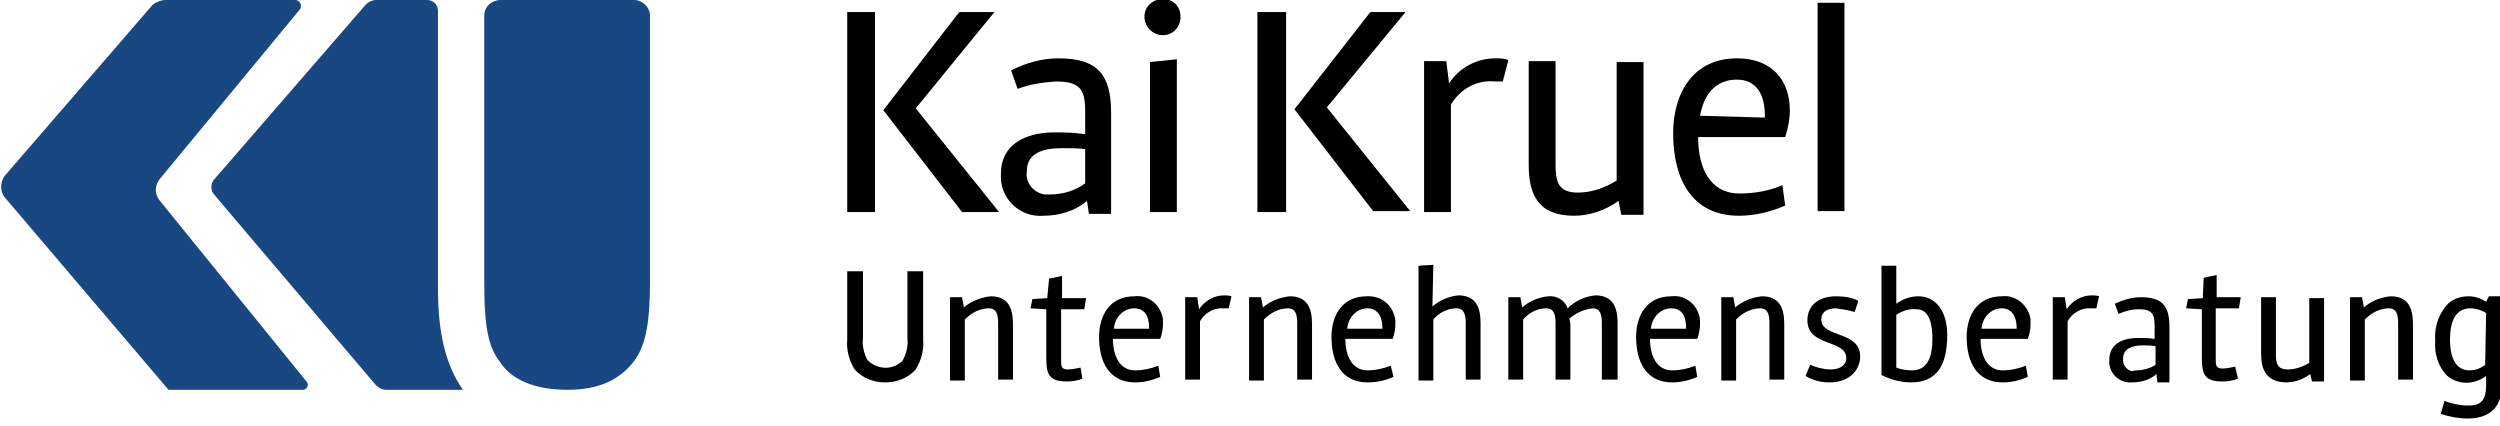
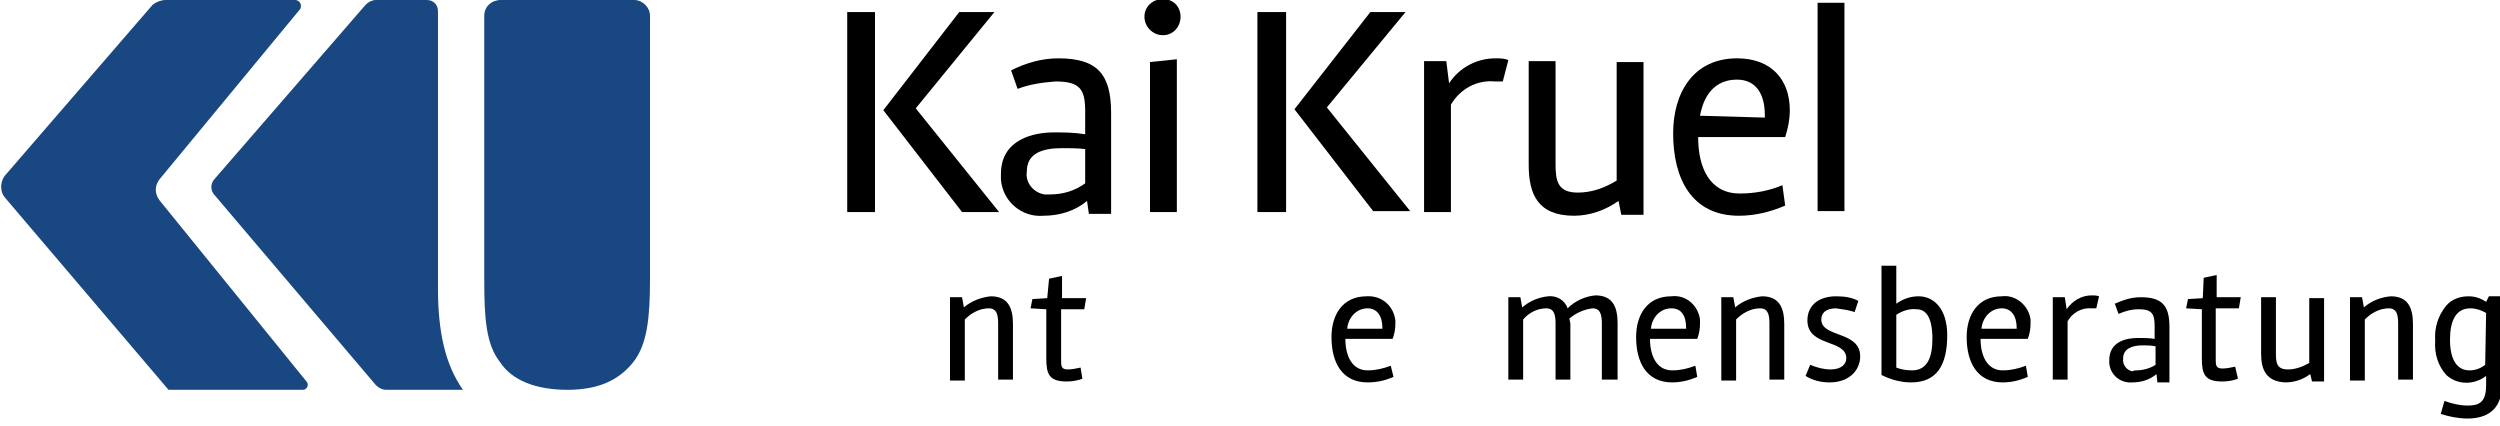
<svg xmlns="http://www.w3.org/2000/svg" version="1.1" id="Ebene_1" x="0px" y="0px" viewBox="0 0 270 46" width="270" height="46" style="enable-background:new 0 0 270 46;" xml:space="preserve">
  <style type="text/css">
	.st0{fill:#194782;}
</style>
-   <path d="M92.3,39.9c-0.6-1-0.9-2.1-0.8-3.2v-7.4h1.7v7.2c-0.1,0.8,0.1,1.7,0.5,2.4c1,1,2.6,1.1,3.6,0.2c0.1,0,0.1-0.1,0.2-0.2  c0.4-0.7,0.6-1.6,0.5-2.4v-7.2h1.7v7.4c0.1,1.1-0.2,2.2-0.8,3.2c-0.8,0.9-2,1.4-3.3,1.4C94.3,41.3,93.1,40.8,92.3,39.9z" />
  <path d="M109.4,41h-1.6v-6c0-0.9-0.1-1.7-1-1.7c-1,0-1.9,0.5-2.6,1.2v6.6h-1.6v-9h1.3l0.2,1.1c0.8-0.7,1.9-1.1,2.9-1.2  c1.9,0,2.4,1.3,2.4,3L109.4,41z" />
  <path d="M116.9,40.9c-0.5,0.2-1.1,0.3-1.7,0.3c-1.9,0-2.2-0.8-2.2-2.5v-5.3l-1.7-0.1l0.2-1l1.6-0.1l0.2-2.1l1.4-0.3v2.4h2.6  l-0.2,1.2h-2.5v5.5c0,0.6,0,1,0.7,1c0.5,0,0.9-0.1,1.4-0.2L116.9,40.9z" />
-   <path d="M125.3,40.7c-0.9,0.4-1.8,0.6-2.7,0.6c-2.8,0-3.9-2.2-3.9-4.9c0-2.4,1.2-4.4,3.8-4.4c1.6-0.2,2.9,1,3.1,2.5  c0,0.2,0,0.4,0,0.5c0,0.5-0.1,1.1-0.3,1.6h-5.1c0,1.8,0.7,3.4,2.4,3.4c0.9,0,1.7-0.2,2.5-0.5L125.3,40.7z M124.1,35.5v-0.1  c0-1.3-0.5-2.1-1.6-2.1c-1.2,0-2.1,1-2.2,2.2L124.1,35.5z" />
-   <path d="M129.6,41H128v-8.9h1.3l0.2,1.3c0.6-0.9,1.6-1.5,2.7-1.5c0.3,0,0.5,0,0.8,0.1l-0.3,1.3c-0.2,0-0.3,0-0.5,0  c-1.1-0.1-2.1,0.5-2.6,1.4V41z" />
-   <path d="M141.7,41h-1.6v-6c0-0.9-0.1-1.7-1-1.7c-1,0-1.9,0.5-2.6,1.2v6.6h-1.6v-9h1.3l0.2,1.1c0.8-0.7,1.9-1.1,2.9-1.2  c1.9,0,2.4,1.3,2.4,3L141.7,41z" />
  <path d="M150.5,40.7c-0.9,0.4-1.8,0.6-2.8,0.6c-2.8,0-3.9-2.2-3.9-4.9c0-2.4,1.2-4.4,3.8-4.4c1.6-0.1,2.9,1,3.1,2.6  c0,0.1,0,0.3,0,0.4c0,0.5-0.1,1.1-0.3,1.6h-5.1c0,1.8,0.7,3.4,2.4,3.4c0.9,0,1.7-0.2,2.5-0.5L150.5,40.7z M149.3,35.5v-0.1  c0-1.3-0.6-2.1-1.6-2.1c-1.2,0-2.1,1-2.2,2.2L149.3,35.5z" />
-   <path d="M154.7,33.1c0.8-0.7,1.8-1.1,2.8-1.2c1.9,0,2.4,1.3,2.4,3V41h-1.6v-6c0-0.9-0.1-1.7-1-1.7c-1,0-1.9,0.5-2.5,1.2v6.6h-1.6  V28.7l1.6-0.1L154.7,33.1z" />
  <path d="M169.6,35v6H168v-6c0-0.9-0.1-1.7-1-1.7c-1,0-1.9,0.5-2.5,1.2V41h-1.6v-8.9h1.3l0.2,1.1c0.8-0.7,1.8-1.1,2.8-1.2  c0.9-0.1,1.8,0.4,2.1,1.3c0.8-0.8,1.9-1.3,3-1.4c1.9,0,2.4,1.3,2.4,3V41H173v-6c0-0.9-0.1-1.7-1-1.7c-0.9,0.1-1.8,0.5-2.5,1.1  C169.5,34.6,169.6,34.8,169.6,35z" />
  <path d="M183.3,40.7c-0.9,0.4-1.8,0.6-2.7,0.6c-2.8,0-3.9-2.2-3.9-4.9c0-2.4,1.2-4.4,3.8-4.4c1.6-0.2,2.9,1,3.1,2.5  c0,0.2,0,0.4,0,0.5c0,0.5-0.1,1.1-0.3,1.6h-5.1c0,1.8,0.7,3.4,2.4,3.4c0.9,0,1.7-0.2,2.5-0.5L183.3,40.7z M182.1,35.5v-0.1  c0-1.3-0.5-2.1-1.6-2.1c-1.2,0-2.1,1-2.2,2.2L182.1,35.5z" />
  <path d="M192.7,41h-1.6v-6c0-0.9-0.1-1.7-1-1.7c-1,0-1.9,0.5-2.6,1.2v6.6h-1.6v-9h1.3l0.2,1.1c0.8-0.7,1.9-1.1,2.9-1.2  c1.9,0,2.4,1.3,2.4,3L192.7,41z" />
  <path d="M195.5,39.4c0.7,0.3,1.5,0.5,2.2,0.5c1.2,0,1.7-0.6,1.7-1.2c0-2.1-4.2-1.2-4.2-4.1c0-1.6,1.2-2.6,3.1-2.6  c0.8,0,1.7,0.1,2.4,0.5l-0.4,1.2c-0.6-0.2-1.3-0.3-2-0.4c-1.1,0-1.6,0.5-1.6,1.2c0,2,4.2,1.2,4.2,4c0,1.4-1.1,2.8-3.3,2.8  c-0.9,0-1.8-0.2-2.6-0.7L195.5,39.4z" />
  <path d="M204.8,32.8c0.7-0.5,1.5-0.8,2.4-0.8c1.7,0,3.1,1.4,3.1,4.2c0,3.2-1.1,5.1-3.9,5.1c-1.1,0-2.2-0.3-3.2-0.8V28.7h1.6  L204.8,32.8z M204.8,34v5.7c0.5,0.2,1.1,0.3,1.7,0.3c1.7,0,2.2-1.5,2.2-3.4c0-2.5-0.8-3.2-1.7-3.2C206.2,33.3,205.4,33.6,204.8,34  L204.8,34z" />
  <path d="M219,40.7c-0.9,0.4-1.8,0.6-2.7,0.6c-2.8,0-3.9-2.2-3.9-4.9c0-2.4,1.2-4.4,3.8-4.4c1.5-0.2,2.9,1,3.1,2.5c0,0.2,0,0.4,0,0.5  c0,0.5-0.1,1.1-0.3,1.6h-5.1c0,1.8,0.7,3.4,2.4,3.4c0.9,0,1.7-0.2,2.5-0.5L219,40.7z M217.8,35.5v-0.1c0-1.3-0.6-2.1-1.6-2.1  c-1.2,0-2.1,1-2.2,2.2L217.8,35.5z" />
  <path d="M223.3,41h-1.6v-8.9h1.3l0.2,1.3c0.6-0.9,1.6-1.5,2.7-1.5c0.3,0,0.5,0,0.8,0.1l-0.3,1.3c-0.2,0-0.3,0-0.5,0  c-1.1-0.1-2.1,0.5-2.6,1.4V41z" />
  <path d="M232.9,40.4c-0.7,0.6-1.6,0.9-2.6,0.9c-1.3,0.1-2.4-0.8-2.5-2.1c0-0.1,0-0.2,0-0.3c0-2.1,2-2.4,3.1-2.4c0.6,0,1.2,0,1.8,0.1  v-1.4c0-1.3-0.3-1.8-1.7-1.8c-0.8,0-1.5,0.2-2.2,0.5l-0.4-1.1c0.9-0.4,1.8-0.7,2.8-0.7c2.3,0,3.1,0.9,3.1,3.2v6H233L232.9,40.4z   M230.7,40c0.7,0,1.5-0.2,2.1-0.6v-2c-0.5-0.1-0.9-0.1-1.4-0.1c-1.2,0-2.1,0.4-2.1,1.4c-0.1,0.7,0.4,1.3,1,1.4  C230.5,40,230.6,40,230.7,40z" />
  <path d="M241.7,40.9c-0.5,0.2-1.1,0.3-1.7,0.3c-1.9,0-2.2-0.8-2.2-2.5v-5.3l-1.7-0.1l0.2-1l1.6-0.1L238,30l1.4-0.3v2.4h2.6l-0.2,1.2  h-2.5v5.5c0,0.6,0,1,0.7,1c0.5,0,0.9-0.1,1.4-0.2L241.7,40.9z" />
  <path d="M244.2,38.2v-6.1h1.6v6.1c0,1,0.1,1.7,1.3,1.7c0.8,0,1.6-0.3,2.3-0.7v-7h1.6v9h-1.3l-0.2-0.8c-0.8,0.6-1.7,0.9-2.7,0.9  C244.8,41.2,244.2,40,244.2,38.2z" />
  <path d="M260.6,41H259v-6c0-0.9-0.1-1.7-1-1.7c-1,0-1.9,0.5-2.6,1.2v6.6h-1.6v-9h1.3l0.2,1.1c0.8-0.7,1.8-1.1,2.9-1.2  c1.9,0,2.4,1.3,2.4,3L260.6,41z" />
  <path d="M268.8,32h1.4v9.6c0,2.8-1.8,3.6-3.7,3.6c-1,0-2-0.2-2.9-0.5l0.4-1.4c0.8,0.3,1.7,0.5,2.5,0.5c1.2,0,2-0.3,2-2.2v-1  c-1.3,1-3.1,1-4.3-0.1c-0.9-1-1.3-2.3-1.2-3.7c-0.1-1.4,0.3-2.7,1.2-3.8c0.6-0.7,1.5-1,2.4-1c0.7,0,1.3,0.2,1.9,0.6L268.8,32z   M268.5,33.8c-0.5-0.3-1.1-0.5-1.7-0.5c-1.6,0-2.2,1.4-2.2,3.4c0,2.2,0.8,3.3,2.1,3.3c0.6,0,1.2-0.2,1.7-0.6L268.5,33.8z" />
  <path d="M94.5,22.9h-3V1.3h3V22.9z M103.6,1.3h3.8l-8.5,10.4l9,11.2h-4l-8.5-11L103.6,1.3z" />
  <path d="M117.4,21.7c-1.3,1.1-3,1.6-4.7,1.6c-2.3,0.2-4.4-1.5-4.6-3.9c0-0.2,0-0.4,0-0.6c0-3.8,3.6-4.5,5.7-4.5c1.1,0,2.2,0,3.4,0.2  V12c0-2.4-0.6-3.2-3.2-3.2c-1.4,0.1-2.8,0.3-4.1,0.8l-0.7-2c1.6-0.8,3.3-1.3,5.1-1.3c4.2,0,5.7,1.7,5.7,5.9v10.9h-2.4L117.4,21.7z   M113.4,21c1.4,0,2.7-0.4,3.8-1.2v-3.7c-0.8-0.1-1.7-0.1-2.5-0.1c-2.2,0-3.8,0.6-3.8,2.5c-0.2,1.2,0.7,2.3,1.9,2.5  C113,21,113.2,21,113.4,21z" />
  <path d="M127.5,1.8c0,1.1-0.8,2-1.9,2c-1.1,0-2-0.9-2-2c0,0,0,0,0,0c0-1.1,0.9-1.9,2-1.9c0,0,0,0,0,0C126.7-0.1,127.5,0.7,127.5,1.8  z M127.1,22.9h-2.9V6.7l2.9-0.3V22.9z" />
  <path d="M138.9,22.9h-3.1V1.3h3.1V22.9z M148,1.3h3.8l-8.5,10.3l9,11.2h-4l-8.5-11L148,1.3z" />
  <path d="M156.7,22.9h-2.9V6.6h2.4l0.3,2.4c1.1-1.7,3-2.7,5-2.7c0.5,0,1,0,1.4,0.2l-0.6,2.3c-0.3,0-0.6,0-0.8,0  c-2-0.2-3.8,0.8-4.8,2.5V22.9z" />
  <path d="M165.1,17.8V6.6h2.9v11.1c0,1.8,0.2,3.1,2.4,3.1c1.5,0,2.9-0.5,4.2-1.3V6.7h2.9v16.5h-2.4l-0.3-1.5c-1.4,1-3.1,1.6-4.8,1.6  C166.1,23.3,165.1,21,165.1,17.8z" />
  <path d="M192.8,22.2c-1.6,0.7-3.3,1.1-5,1.1c-5.1,0-7.1-4-7.1-8.9c0-4.4,2.2-8.1,6.9-8.1c3.8,0,5.7,2.4,5.7,5.6c0,1-0.2,2-0.5,2.9  h-9.4c0,3.4,1.3,6.1,4.5,6.1c1.6,0,3.2-0.3,4.6-0.9L192.8,22.2z M190.6,12.7v-0.3c0-2.3-1-3.8-3-3.8c-3.1,0-3.8,2.8-4,3.9  L190.6,12.7z" />
  <path d="M199.2,0.3v22.5h-2.9V0.3H199.2z" />
  <path class="st0" d="M17.2,21.6l15.9,19.6c0.2,0.2,0.2,0.6-0.1,0.8c-0.1,0.1-0.2,0.1-0.4,0.1H18.2L0.5,21.3C0,20.7,0,19.7,0.5,19  l16-18.5C16.9,0.2,17.4,0,17.9,0h14c0.3,0,0.6,0.3,0.6,0.6c0,0.1,0,0.3-0.1,0.4L17.2,19.4C16.7,20.1,16.7,20.9,17.2,21.6z" />
  <path class="st0" d="M50,42.1h-8.3c-0.4,0-0.8-0.2-1.1-0.5L23.2,21.1c-0.5-0.5-0.5-1.3,0-1.8L39.5,0.5C39.8,0.2,40.2,0,40.6,0h5.5  c0.7,0,1.2,0.5,1.2,1.2v29.9C47.3,35.9,48.1,39.4,50,42.1z" />
  <path class="st0" d="M68.5,0c0.9,0,1.7,0.8,1.7,1.7v28.5c0,4.1-0.3,7-1.8,8.9c-1.5,1.9-3.7,3-7.1,3s-6-1-7.3-3  c-1.5-1.9-1.7-4.7-1.7-8.9V1.7c0-1,0.8-1.7,1.8-1.7H68.5z" />
</svg>